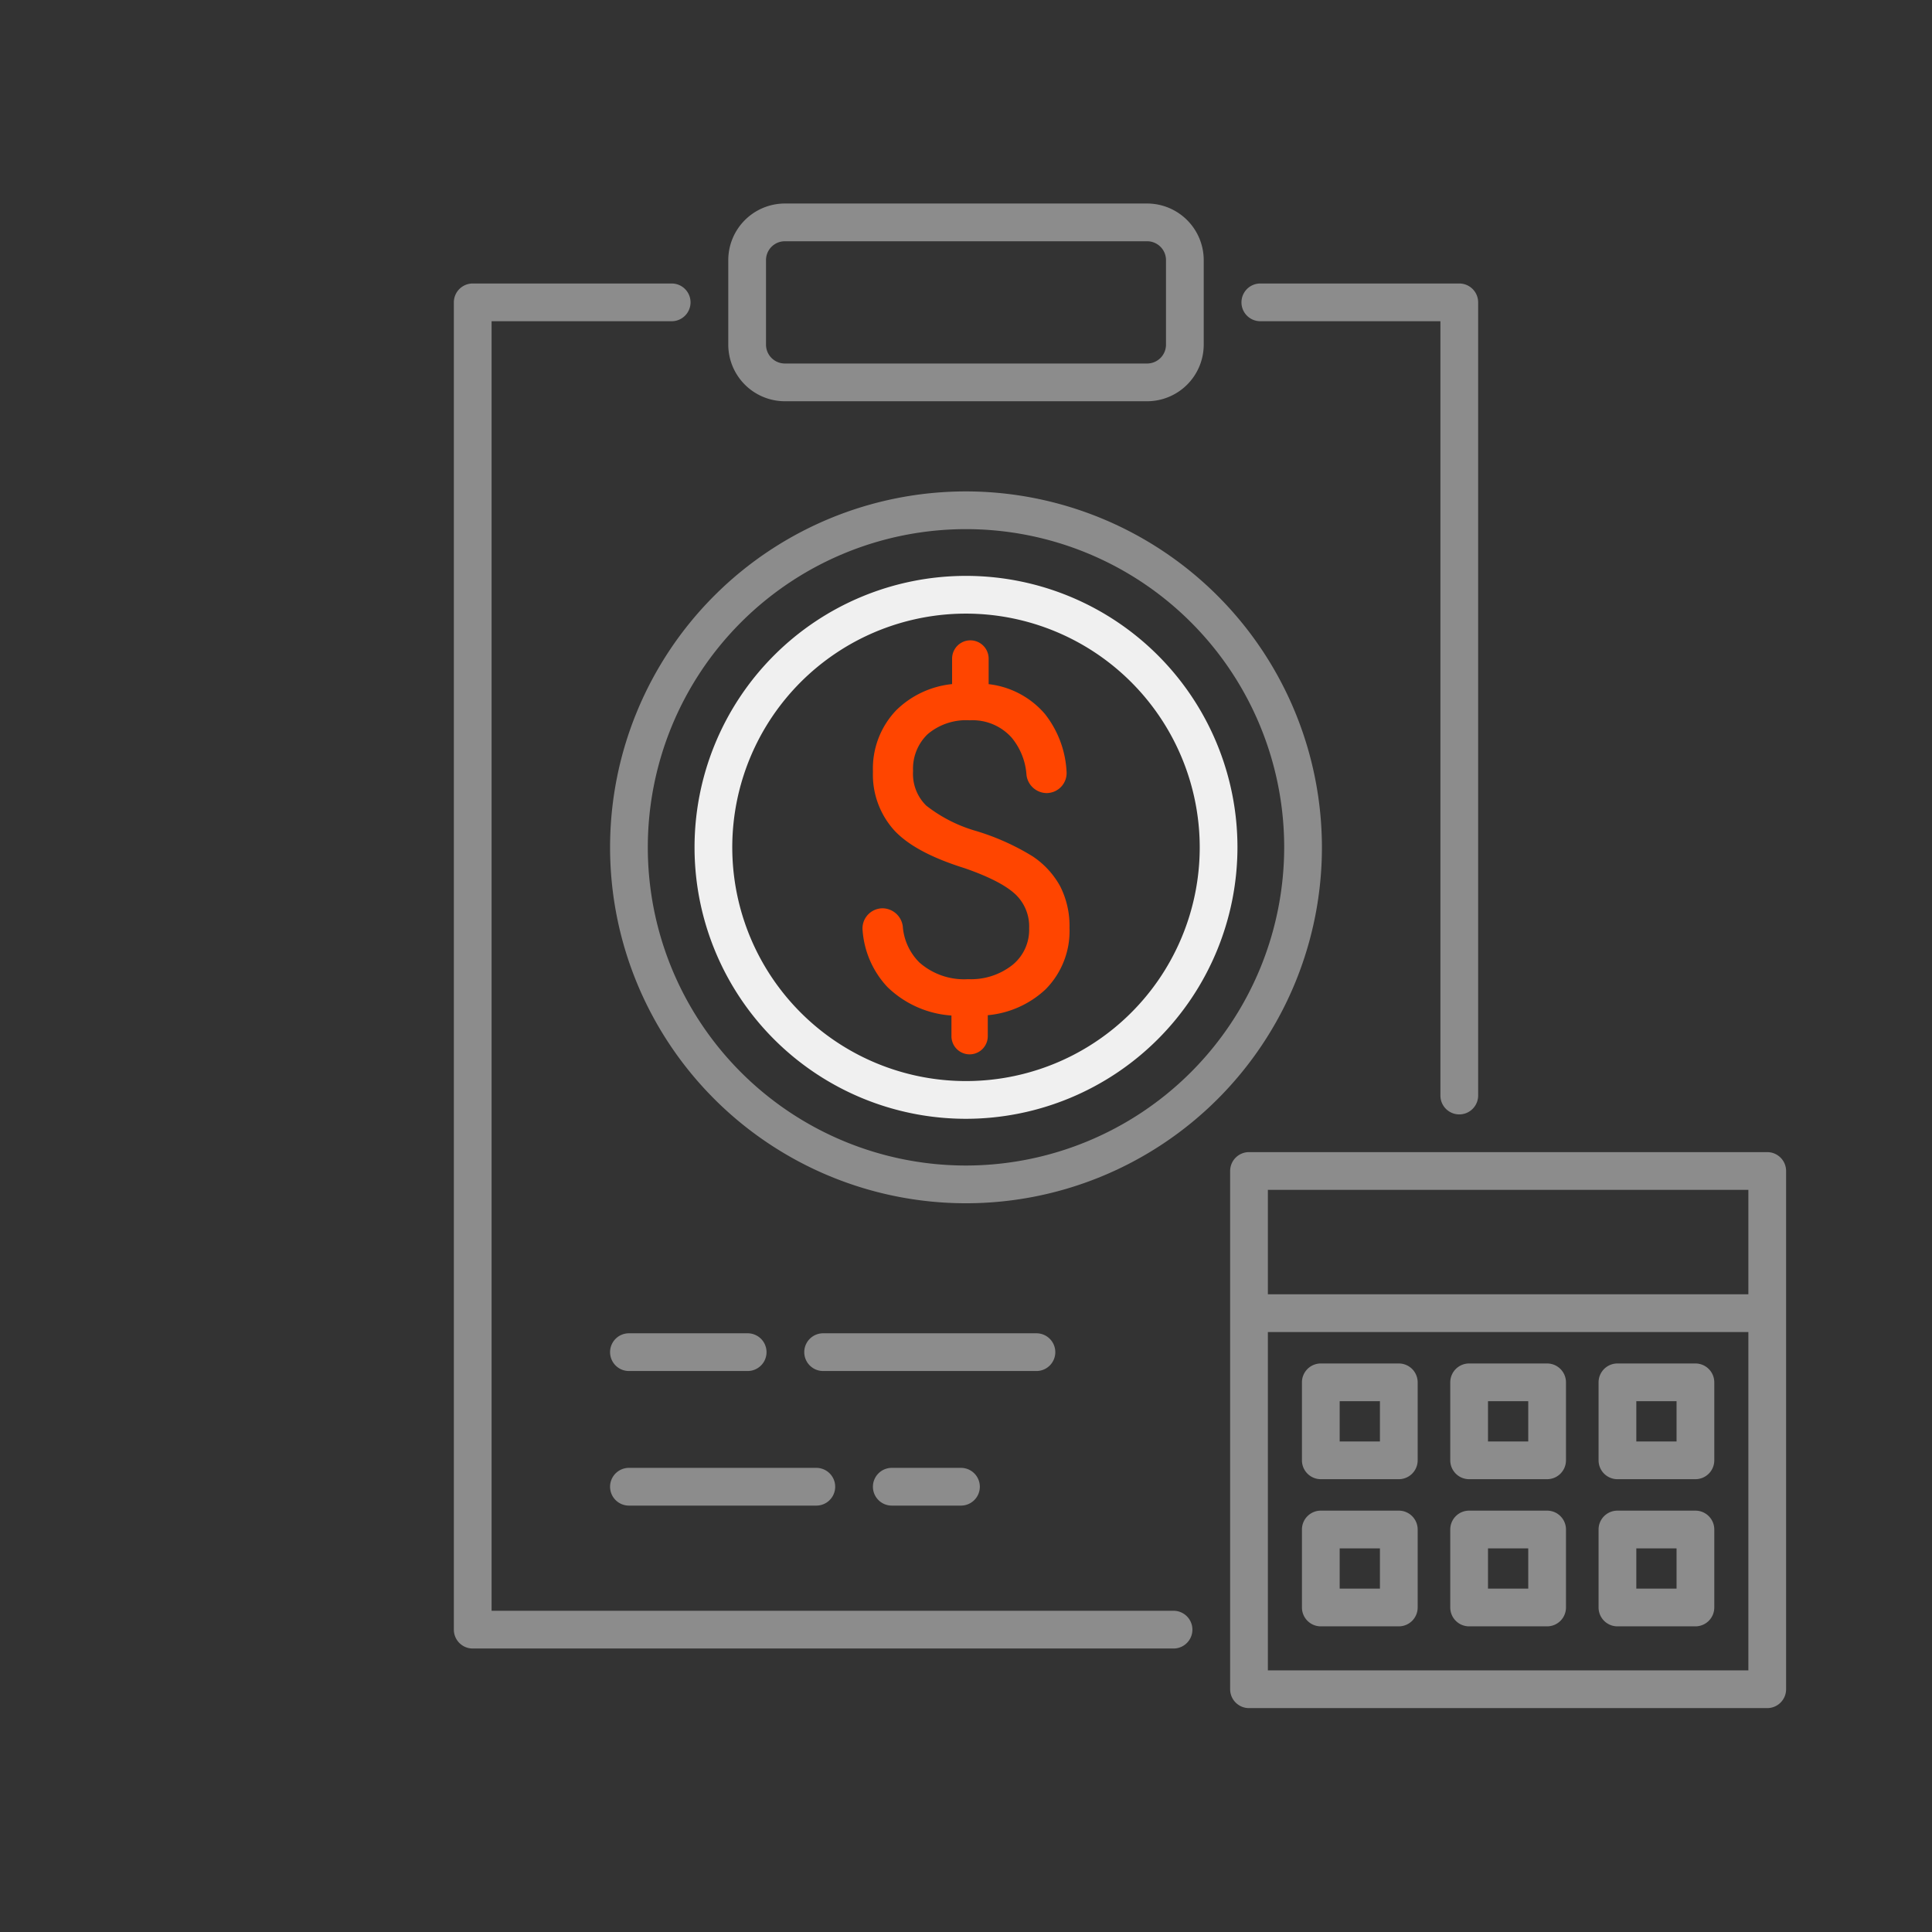
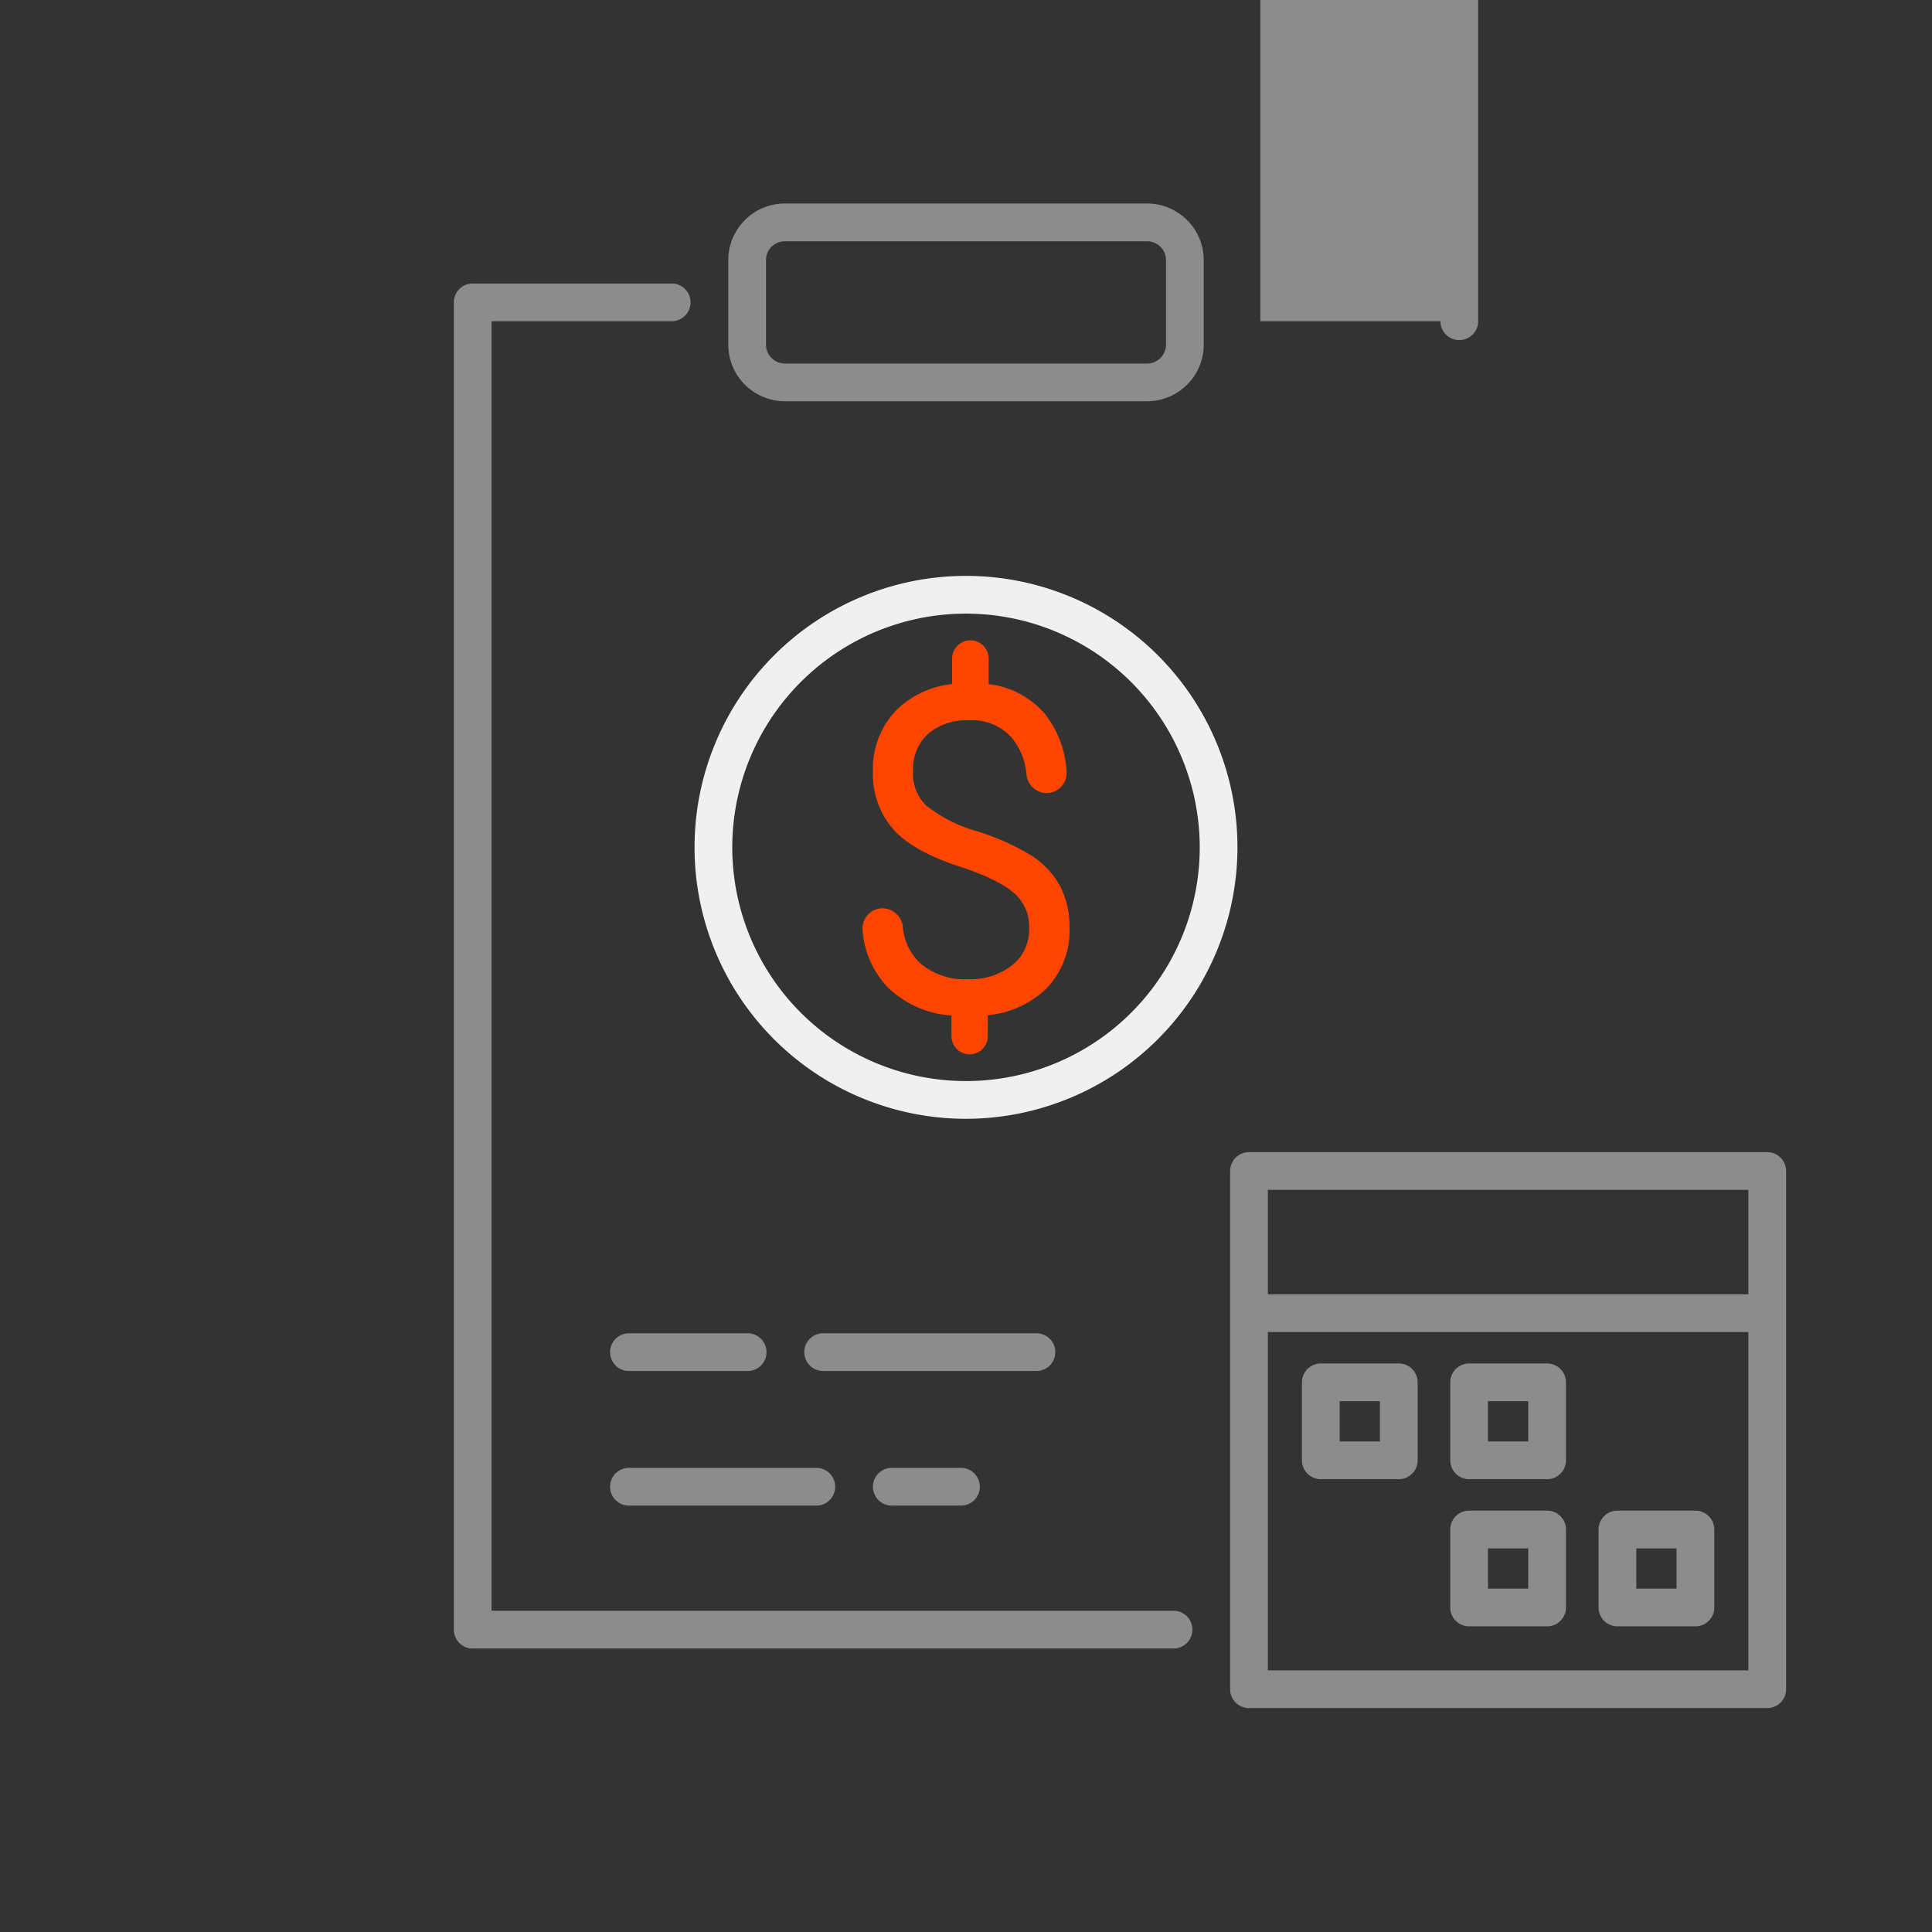
<svg xmlns="http://www.w3.org/2000/svg" height="512px" viewBox="0 0 256 256" width="512px" class="">
  <rect x="0" y="0" width="256" height="256" fill="#333333" stroke="none" />
  <g>
    <path d="m128 148.247a35.97 35.97 0 1 1 35.97-35.971 36.011 36.011 0 0 1 -35.97 35.971zm0-66.94a30.97 30.97 0 1 0 30.97 30.969 31 31 0 0 0 -30.97-30.969z" fill="#ebe7f2" data-original="#EBE7F2" class="active-path" style="fill:#F0F0F0" data-old_color="#ebe7f2" />
    <path d="m140.486 117.45a11.263 11.263 0 0 0 -3.668-3.988 31.7 31.7 0 0 0 -7.431-3.338 19.326 19.326 0 0 1 -6.656-3.377 5.876 5.876 0 0 1 -1.744-4.575 6.333 6.333 0 0 1 1.932-4.89 7.876 7.876 0 0 1 5.574-1.838 6.941 6.941 0 0 1 5.537 2.275 8.641 8.641 0 0 1 1.985 4.969 2.725 2.725 0 0 0 2.651 2.4 2.663 2.663 0 0 0 2.657-2.891 13.44 13.44 0 0 0 -2.868-7.594 11.517 11.517 0 0 0 -7.455-3.949v-3.384a2.421 2.421 0 1 0 -4.842 0v3.375a12.345 12.345 0 0 0 -7.388 3.451 11.164 11.164 0 0 0 -3.1 8.149 11 11 0 0 0 2.831 7.79c1.844 1.978 4.895 3.616 9.319 5.005 3.279 1.135 5.571 2.328 6.814 3.545a5.854 5.854 0 0 1 1.732 4.415 5.991 5.991 0 0 1 -2.178 4.835 8.836 8.836 0 0 1 -5.892 1.909 8.952 8.952 0 0 1 -6.479-2.218 7.539 7.539 0 0 1 -2.194-4.789 2.742 2.742 0 0 0 -2.66-2.384 2.69 2.69 0 0 0 -1.995.889 2.656 2.656 0 0 0 -.669 2.05 12.286 12.286 0 0 0 3.279 7.483 13.454 13.454 0 0 0 8.494 3.787v2.738a2.407 2.407 0 0 0 4.814 0v-2.78a12.9 12.9 0 0 0 7.644-3.415 10.967 10.967 0 0 0 3.185-8.161 11.61 11.61 0 0 0 -1.229-5.494z" fill="#65c1d6" data-original="#65C1D6" class="" style="fill:#FF4500" data-old_color="#65c1d6" />
    <g fill="#846f75">
      <path d="m155.5 213.436h-90.362v-170.872h23.862a2.5 2.5 0 0 0 0-5h-26.362a2.5 2.5 0 0 0 -2.5 2.5v175.872a2.5 2.5 0 0 0 2.5 2.5h92.862a2.5 2.5 0 0 0 0-5z" data-original="#846F75" class="" style="fill:#8C8C8C" data-old_color="#846F75" />
-       <path d="m167 42.564h23.862v102.6a2.5 2.5 0 0 0 5 0v-105.1a2.5 2.5 0 0 0 -2.5-2.5h-26.362a2.5 2.5 0 0 0 0 5z" data-original="#846F75" class="" style="fill:#8C8C8C" data-old_color="#846F75" />
+       <path d="m167 42.564h23.862a2.5 2.5 0 0 0 5 0v-105.1a2.5 2.5 0 0 0 -2.5-2.5h-26.362a2.5 2.5 0 0 0 0 5z" data-original="#846F75" class="" style="fill:#8C8C8C" data-old_color="#846F75" />
      <path d="m104 53.167h48a7.508 7.508 0 0 0 7.5-7.5v-11.2a7.508 7.508 0 0 0 -7.5-7.5h-48a7.508 7.508 0 0 0 -7.5 7.5v11.2a7.508 7.508 0 0 0 7.5 7.5zm-2.5-18.7a2.5 2.5 0 0 1 2.5-2.5h48a2.5 2.5 0 0 1 2.5 2.5v11.2a2.5 2.5 0 0 1 -2.5 2.5h-48a2.5 2.5 0 0 1 -2.5-2.5z" data-original="#846F75" class="" style="fill:#8C8C8C" data-old_color="#846F75" />
-       <path d="m128 65.114a47.162 47.162 0 1 0 47.162 47.162 47.216 47.216 0 0 0 -47.162-47.162zm0 89.324a42.162 42.162 0 1 1 42.162-42.162 42.21 42.21 0 0 1 -42.162 42.162z" data-original="#846F75" class="" style="fill:#8C8C8C" data-old_color="#846F75" />
      <path d="m234.167 152.662h-68.667a2.5 2.5 0 0 0 -2.5 2.5v68.671a2.5 2.5 0 0 0 2.5 2.5h68.667a2.5 2.5 0 0 0 2.5-2.5v-68.671a2.5 2.5 0 0 0 -2.5-2.5zm-2.5 5v13.838h-63.667v-13.838zm-63.667 63.671v-44.833h63.667v44.833z" data-original="#846F75" class="" style="fill:#8C8C8C" data-old_color="#846F75" />
      <path d="m185.348 180.667h-10.334a2.5 2.5 0 0 0 -2.5 2.5v10.333a2.5 2.5 0 0 0 2.5 2.5h10.334a2.5 2.5 0 0 0 2.5-2.5v-10.333a2.5 2.5 0 0 0 -2.5-2.5zm-2.5 10.333h-5.334v-5.333h5.334z" data-original="#846F75" class="" style="fill:#8C8C8C" data-old_color="#846F75" />
      <path d="m205 180.667h-10.333a2.5 2.5 0 0 0 -2.5 2.5v10.333a2.5 2.5 0 0 0 2.5 2.5h10.333a2.5 2.5 0 0 0 2.5-2.5v-10.333a2.5 2.5 0 0 0 -2.5-2.5zm-2.5 10.333h-5.333v-5.333h5.333z" data-original="#846F75" class="" style="fill:#8C8C8C" data-old_color="#846F75" />
-       <path d="m224.652 180.667h-10.333a2.5 2.5 0 0 0 -2.5 2.5v10.333a2.5 2.5 0 0 0 2.5 2.5h10.333a2.5 2.5 0 0 0 2.5-2.5v-10.333a2.5 2.5 0 0 0 -2.5-2.5zm-2.5 10.333h-5.333v-5.333h5.333z" data-original="#846F75" class="" style="fill:#8C8C8C" data-old_color="#846F75" />
-       <path d="m185.348 200.167h-10.334a2.5 2.5 0 0 0 -2.5 2.5v10.333a2.5 2.5 0 0 0 2.5 2.5h10.334a2.5 2.5 0 0 0 2.5-2.5v-10.333a2.5 2.5 0 0 0 -2.5-2.5zm-2.5 10.333h-5.334v-5.333h5.334z" data-original="#846F75" class="" style="fill:#8C8C8C" data-old_color="#846F75" />
      <path d="m205 200.167h-10.333a2.5 2.5 0 0 0 -2.5 2.5v10.333a2.5 2.5 0 0 0 2.5 2.5h10.333a2.5 2.5 0 0 0 2.5-2.5v-10.333a2.5 2.5 0 0 0 -2.5-2.5zm-2.5 10.333h-5.333v-5.333h5.333z" data-original="#846F75" class="" style="fill:#8C8C8C" data-old_color="#846F75" />
      <path d="m224.652 200.167h-10.333a2.5 2.5 0 0 0 -2.5 2.5v10.333a2.5 2.5 0 0 0 2.5 2.5h10.333a2.5 2.5 0 0 0 2.5-2.5v-10.333a2.5 2.5 0 0 0 -2.5-2.5zm-2.5 10.333h-5.333v-5.333h5.333z" data-original="#846F75" class="" style="fill:#8C8C8C" data-old_color="#846F75" />
      <path d="m139.833 179.167a2.5 2.5 0 0 0 -2.5-2.5h-28.264a2.5 2.5 0 1 0 0 5h28.264a2.5 2.5 0 0 0 2.5-2.5z" data-original="#846F75" class="" style="fill:#8C8C8C" data-old_color="#846F75" />
      <path d="m99.069 176.667h-15.731a2.5 2.5 0 0 0 0 5h15.731a2.5 2.5 0 0 0 0-5z" data-original="#846F75" class="" style="fill:#8C8C8C" data-old_color="#846F75" />
      <path d="m118.167 194.5a2.5 2.5 0 0 0 0 5h9.166a2.5 2.5 0 0 0 0-5z" data-original="#846F75" class="" style="fill:#8C8C8C" data-old_color="#846F75" />
      <path d="m80.838 197a2.5 2.5 0 0 0 2.5 2.5h24.829a2.5 2.5 0 1 0 0-5h-24.829a2.5 2.5 0 0 0 -2.5 2.5z" data-original="#846F75" class="" style="fill:#8C8C8C" data-old_color="#846F75" />
    </g>
  </g>
</svg>